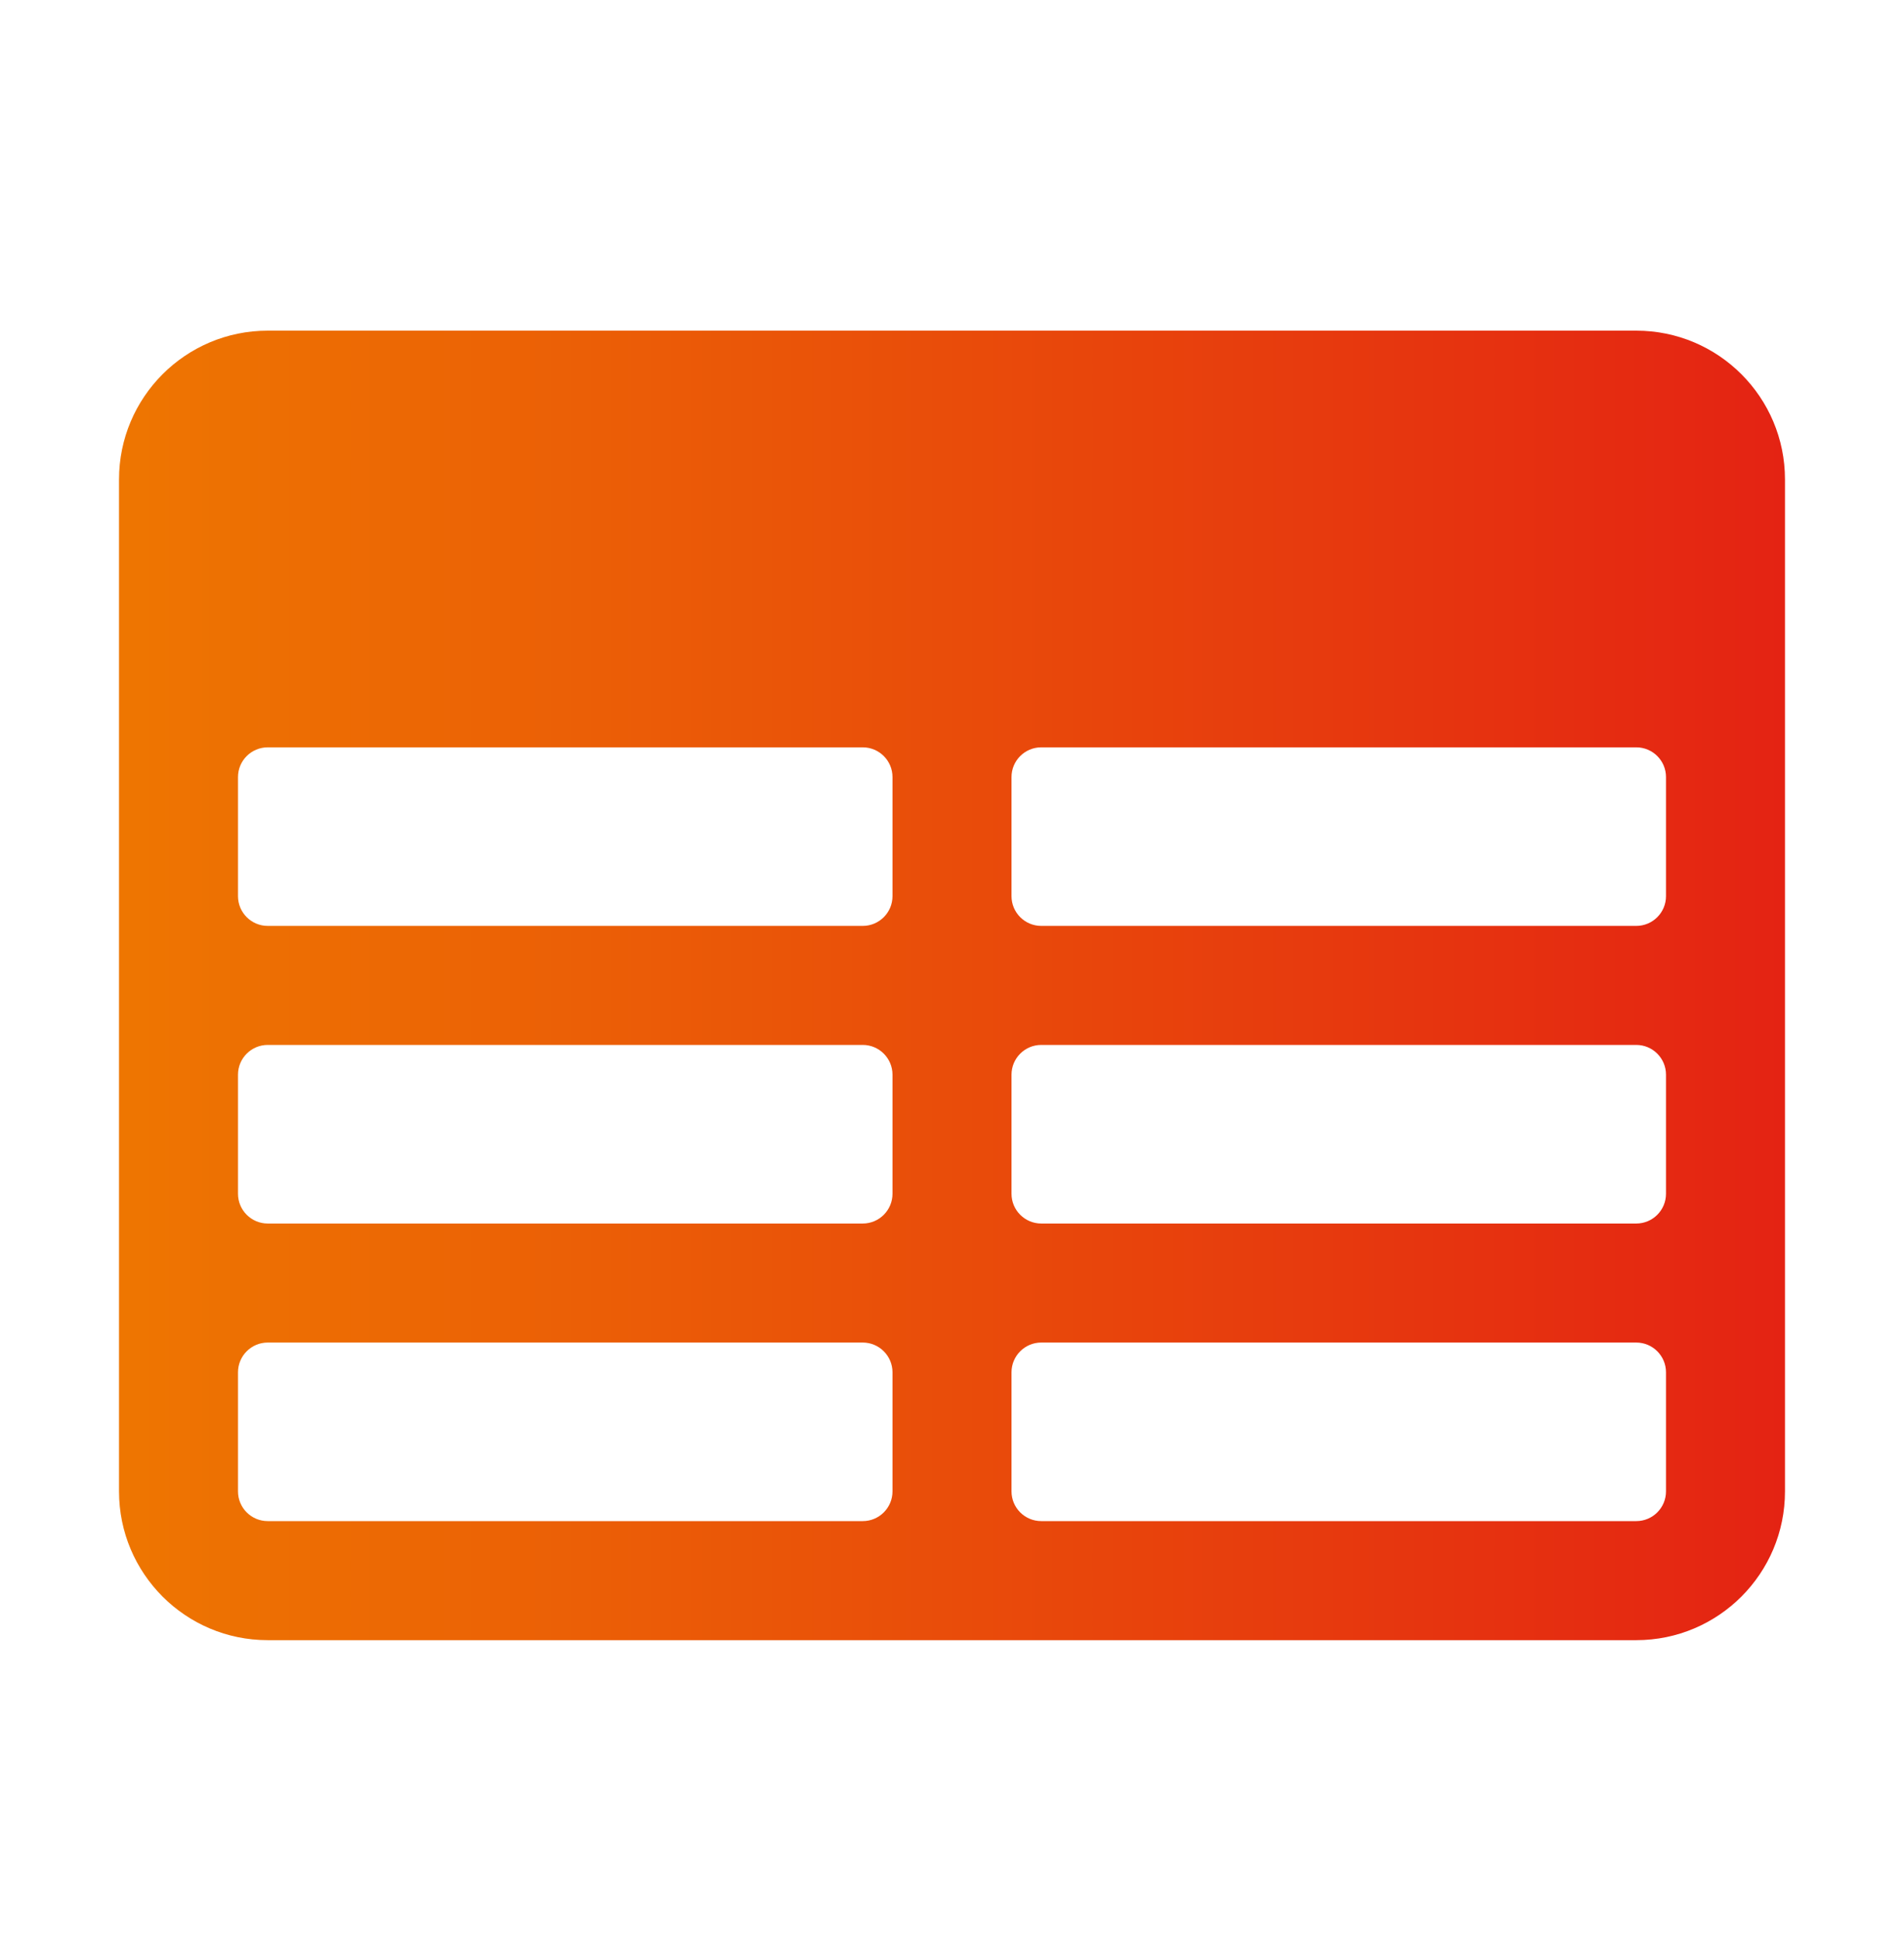
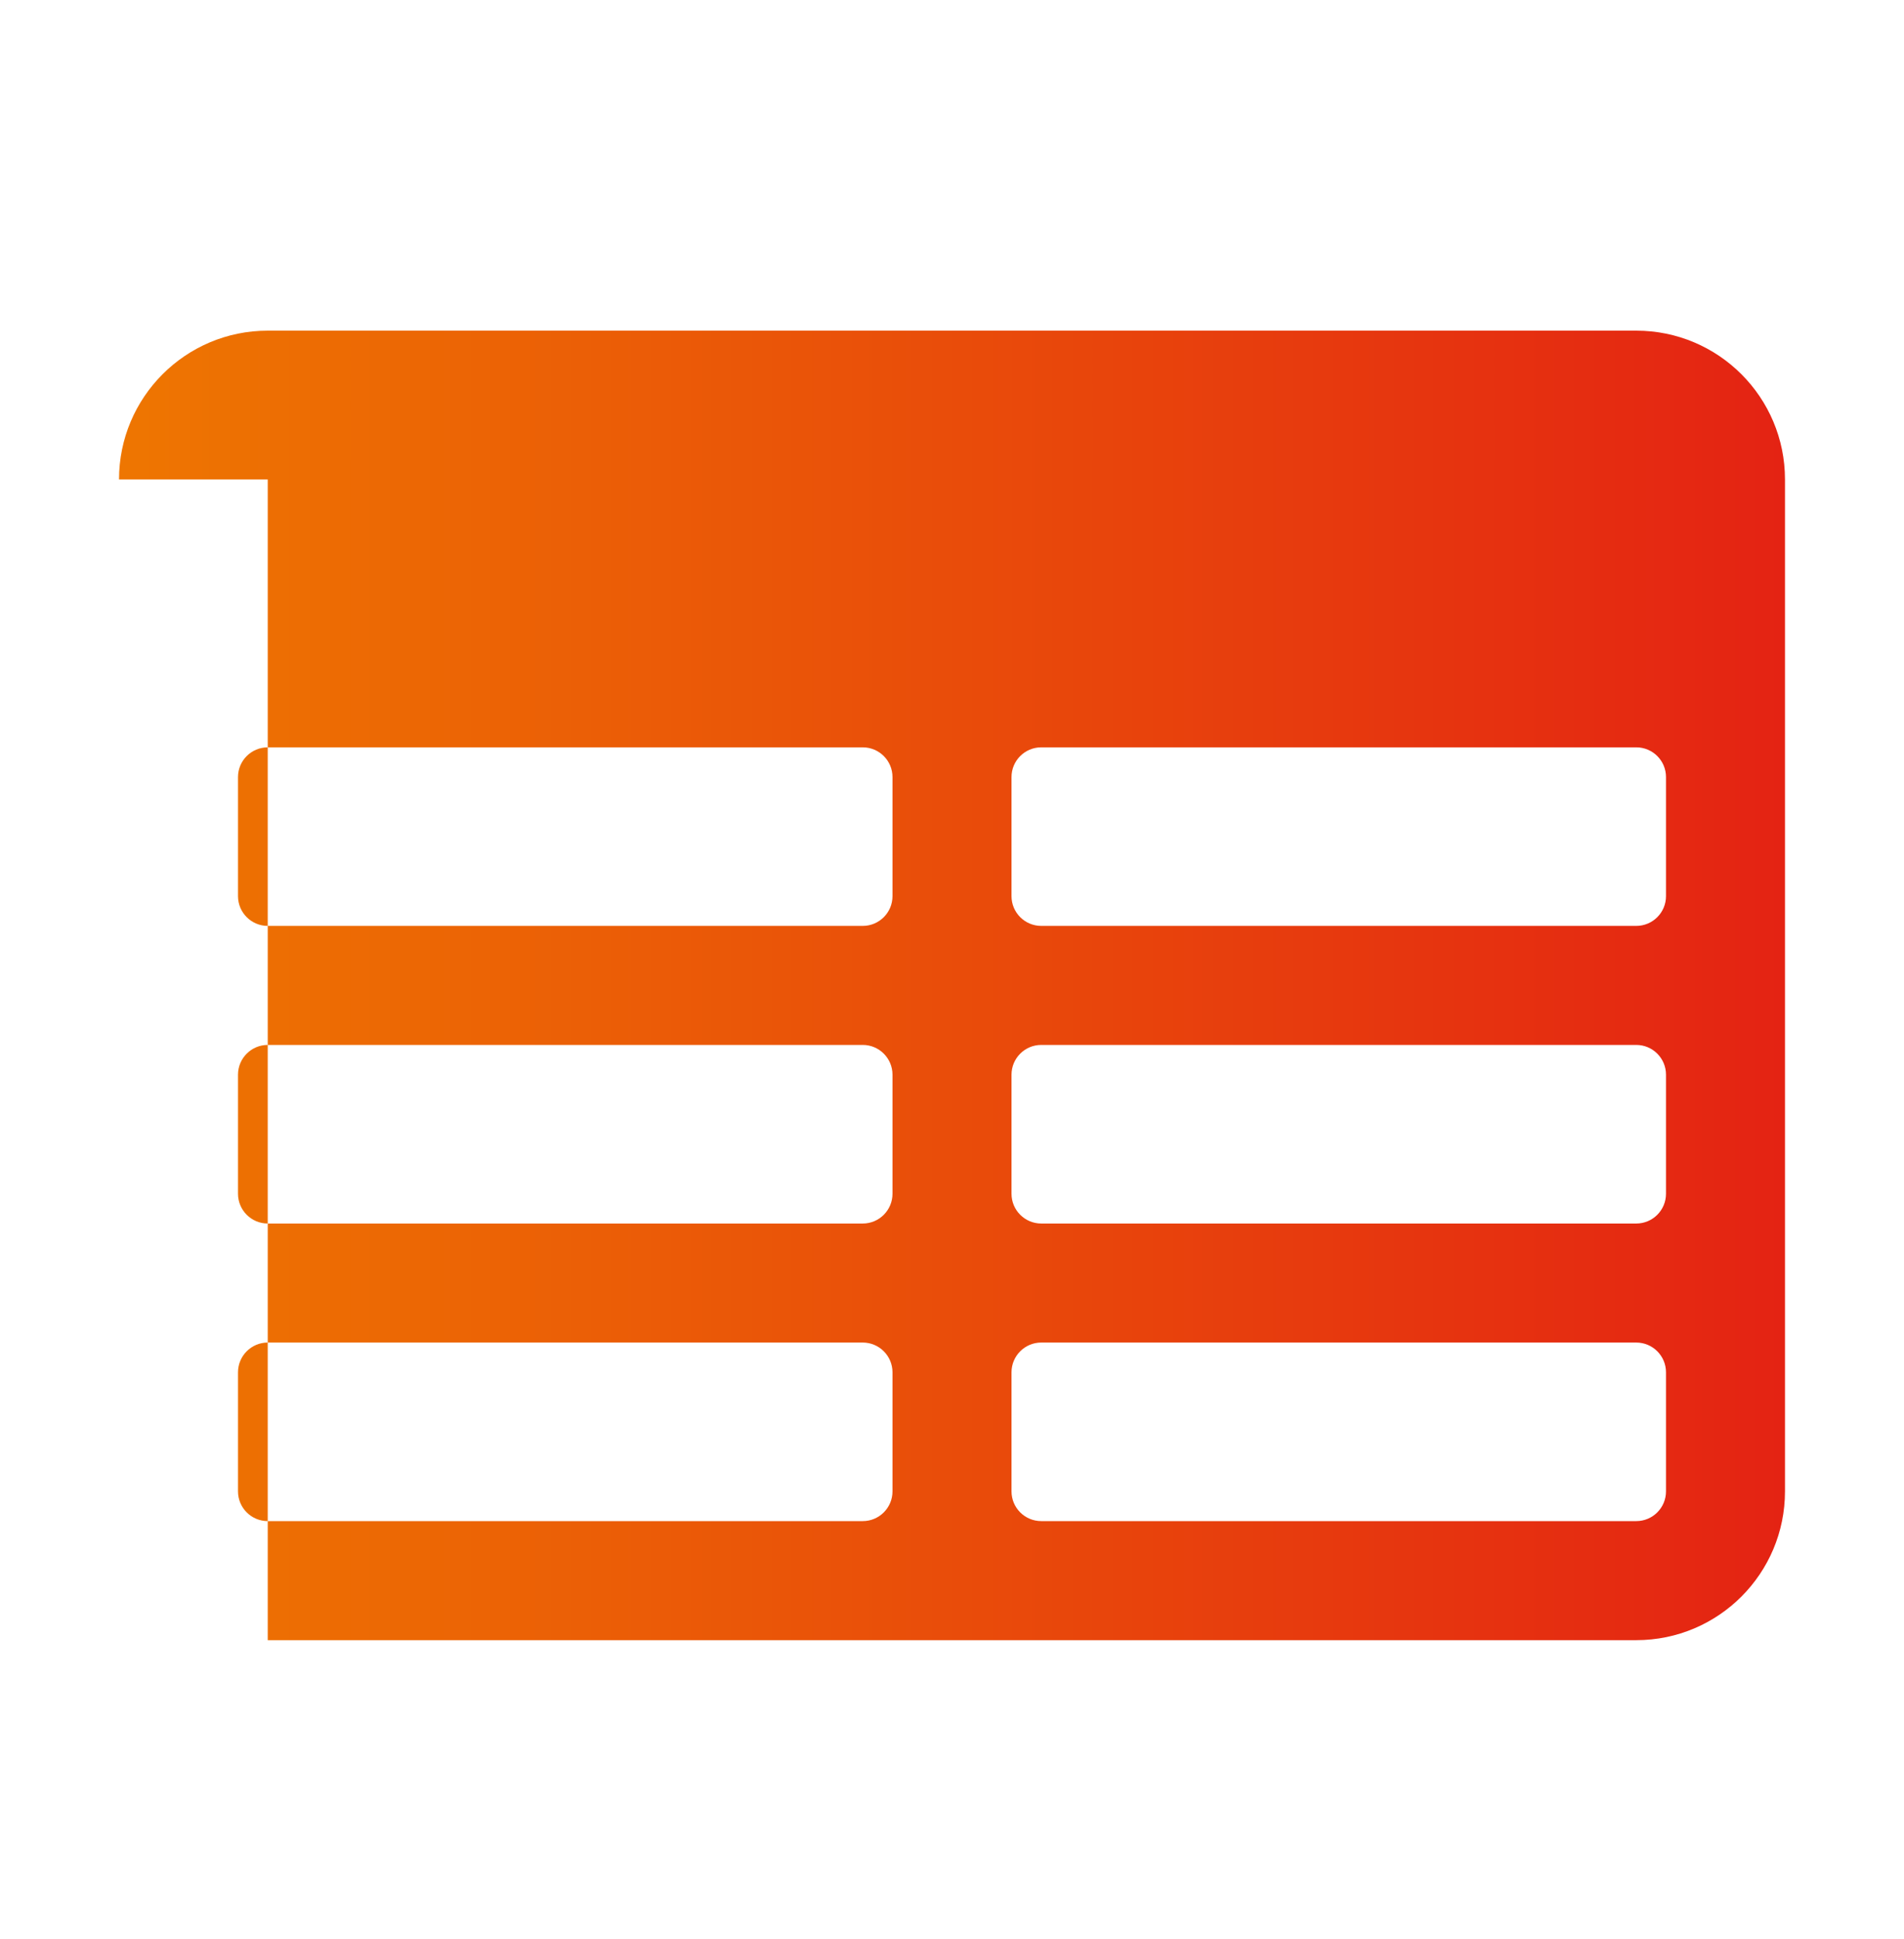
<svg xmlns="http://www.w3.org/2000/svg" width="55" height="56" viewBox="0 0 55 56" fill="none">
  <g id="heroicons-solid/table-cells">
-     <path id="Vector (Stroke)" fill-rule="evenodd" clip-rule="evenodd" d="M3.438 13.845C3.438 11.472 5.361 9.548 7.734 9.548H47.266C49.639 9.548 51.562 11.472 51.562 13.845V43.064C51.562 45.437 49.639 47.361 47.266 47.361H7.734C5.361 47.361 3.438 45.437 3.438 43.064V13.845ZM48.125 22.439C48.125 21.964 47.74 21.58 47.266 21.58H30.078C29.604 21.58 29.219 21.964 29.219 22.439V25.877C29.219 26.351 29.604 26.736 30.078 26.736H47.266C47.74 26.736 48.125 26.351 48.125 25.877V22.439ZM48.125 31.033C48.125 30.558 47.74 30.173 47.266 30.173H30.078C29.604 30.173 29.219 30.558 29.219 31.033V34.47C29.219 34.945 29.604 35.33 30.078 35.33H47.266C47.74 35.33 48.125 34.945 48.125 34.47V31.033ZM48.125 39.627C48.125 39.152 47.74 38.767 47.266 38.767H30.078C29.604 38.767 29.219 39.152 29.219 39.627V43.064C29.219 43.539 29.604 43.923 30.078 43.923H47.266C47.74 43.923 48.125 43.539 48.125 43.064V39.627ZM24.922 43.923C25.396 43.923 25.781 43.539 25.781 43.064V39.627C25.781 39.152 25.396 38.767 24.922 38.767H7.734C7.26 38.767 6.875 39.152 6.875 39.627V43.064C6.875 43.539 7.26 43.923 7.734 43.923H24.922ZM7.734 35.33H24.922C25.396 35.33 25.781 34.945 25.781 34.47V31.033C25.781 30.558 25.396 30.173 24.922 30.173H7.734C7.26 30.173 6.875 30.558 6.875 31.033V34.47C6.875 34.945 7.26 35.33 7.734 35.33ZM7.734 26.736H24.922C25.396 26.736 25.781 26.351 25.781 25.877V22.439C25.781 21.964 25.396 21.58 24.922 21.58H7.734C7.26 21.58 6.875 21.964 6.875 22.439V25.877C6.875 26.351 7.26 26.736 7.734 26.736Z" fill="url(#paint0_linear_514_4919)" />
+     <path id="Vector (Stroke)" fill-rule="evenodd" clip-rule="evenodd" d="M3.438 13.845C3.438 11.472 5.361 9.548 7.734 9.548H47.266C49.639 9.548 51.562 11.472 51.562 13.845V43.064C51.562 45.437 49.639 47.361 47.266 47.361H7.734V13.845ZM48.125 22.439C48.125 21.964 47.74 21.58 47.266 21.58H30.078C29.604 21.58 29.219 21.964 29.219 22.439V25.877C29.219 26.351 29.604 26.736 30.078 26.736H47.266C47.74 26.736 48.125 26.351 48.125 25.877V22.439ZM48.125 31.033C48.125 30.558 47.74 30.173 47.266 30.173H30.078C29.604 30.173 29.219 30.558 29.219 31.033V34.47C29.219 34.945 29.604 35.33 30.078 35.33H47.266C47.74 35.33 48.125 34.945 48.125 34.47V31.033ZM48.125 39.627C48.125 39.152 47.74 38.767 47.266 38.767H30.078C29.604 38.767 29.219 39.152 29.219 39.627V43.064C29.219 43.539 29.604 43.923 30.078 43.923H47.266C47.74 43.923 48.125 43.539 48.125 43.064V39.627ZM24.922 43.923C25.396 43.923 25.781 43.539 25.781 43.064V39.627C25.781 39.152 25.396 38.767 24.922 38.767H7.734C7.26 38.767 6.875 39.152 6.875 39.627V43.064C6.875 43.539 7.26 43.923 7.734 43.923H24.922ZM7.734 35.33H24.922C25.396 35.33 25.781 34.945 25.781 34.47V31.033C25.781 30.558 25.396 30.173 24.922 30.173H7.734C7.26 30.173 6.875 30.558 6.875 31.033V34.47C6.875 34.945 7.26 35.33 7.734 35.33ZM7.734 26.736H24.922C25.396 26.736 25.781 26.351 25.781 25.877V22.439C25.781 21.964 25.396 21.58 24.922 21.58H7.734C7.26 21.58 6.875 21.964 6.875 22.439V25.877C6.875 26.351 7.26 26.736 7.734 26.736Z" fill="url(#paint0_linear_514_4919)" />
  </g>
  <defs>
    <linearGradient id="paint0_linear_514_4919" x1="3.438" y1="47.361" x2="51.562" y2="47.361" gradientUnits="userSpaceOnUse">
      <stop stop-color="#EE7601" />
      <stop offset="1" stop-color="#E42313" />
    </linearGradient>
  </defs>
</svg>